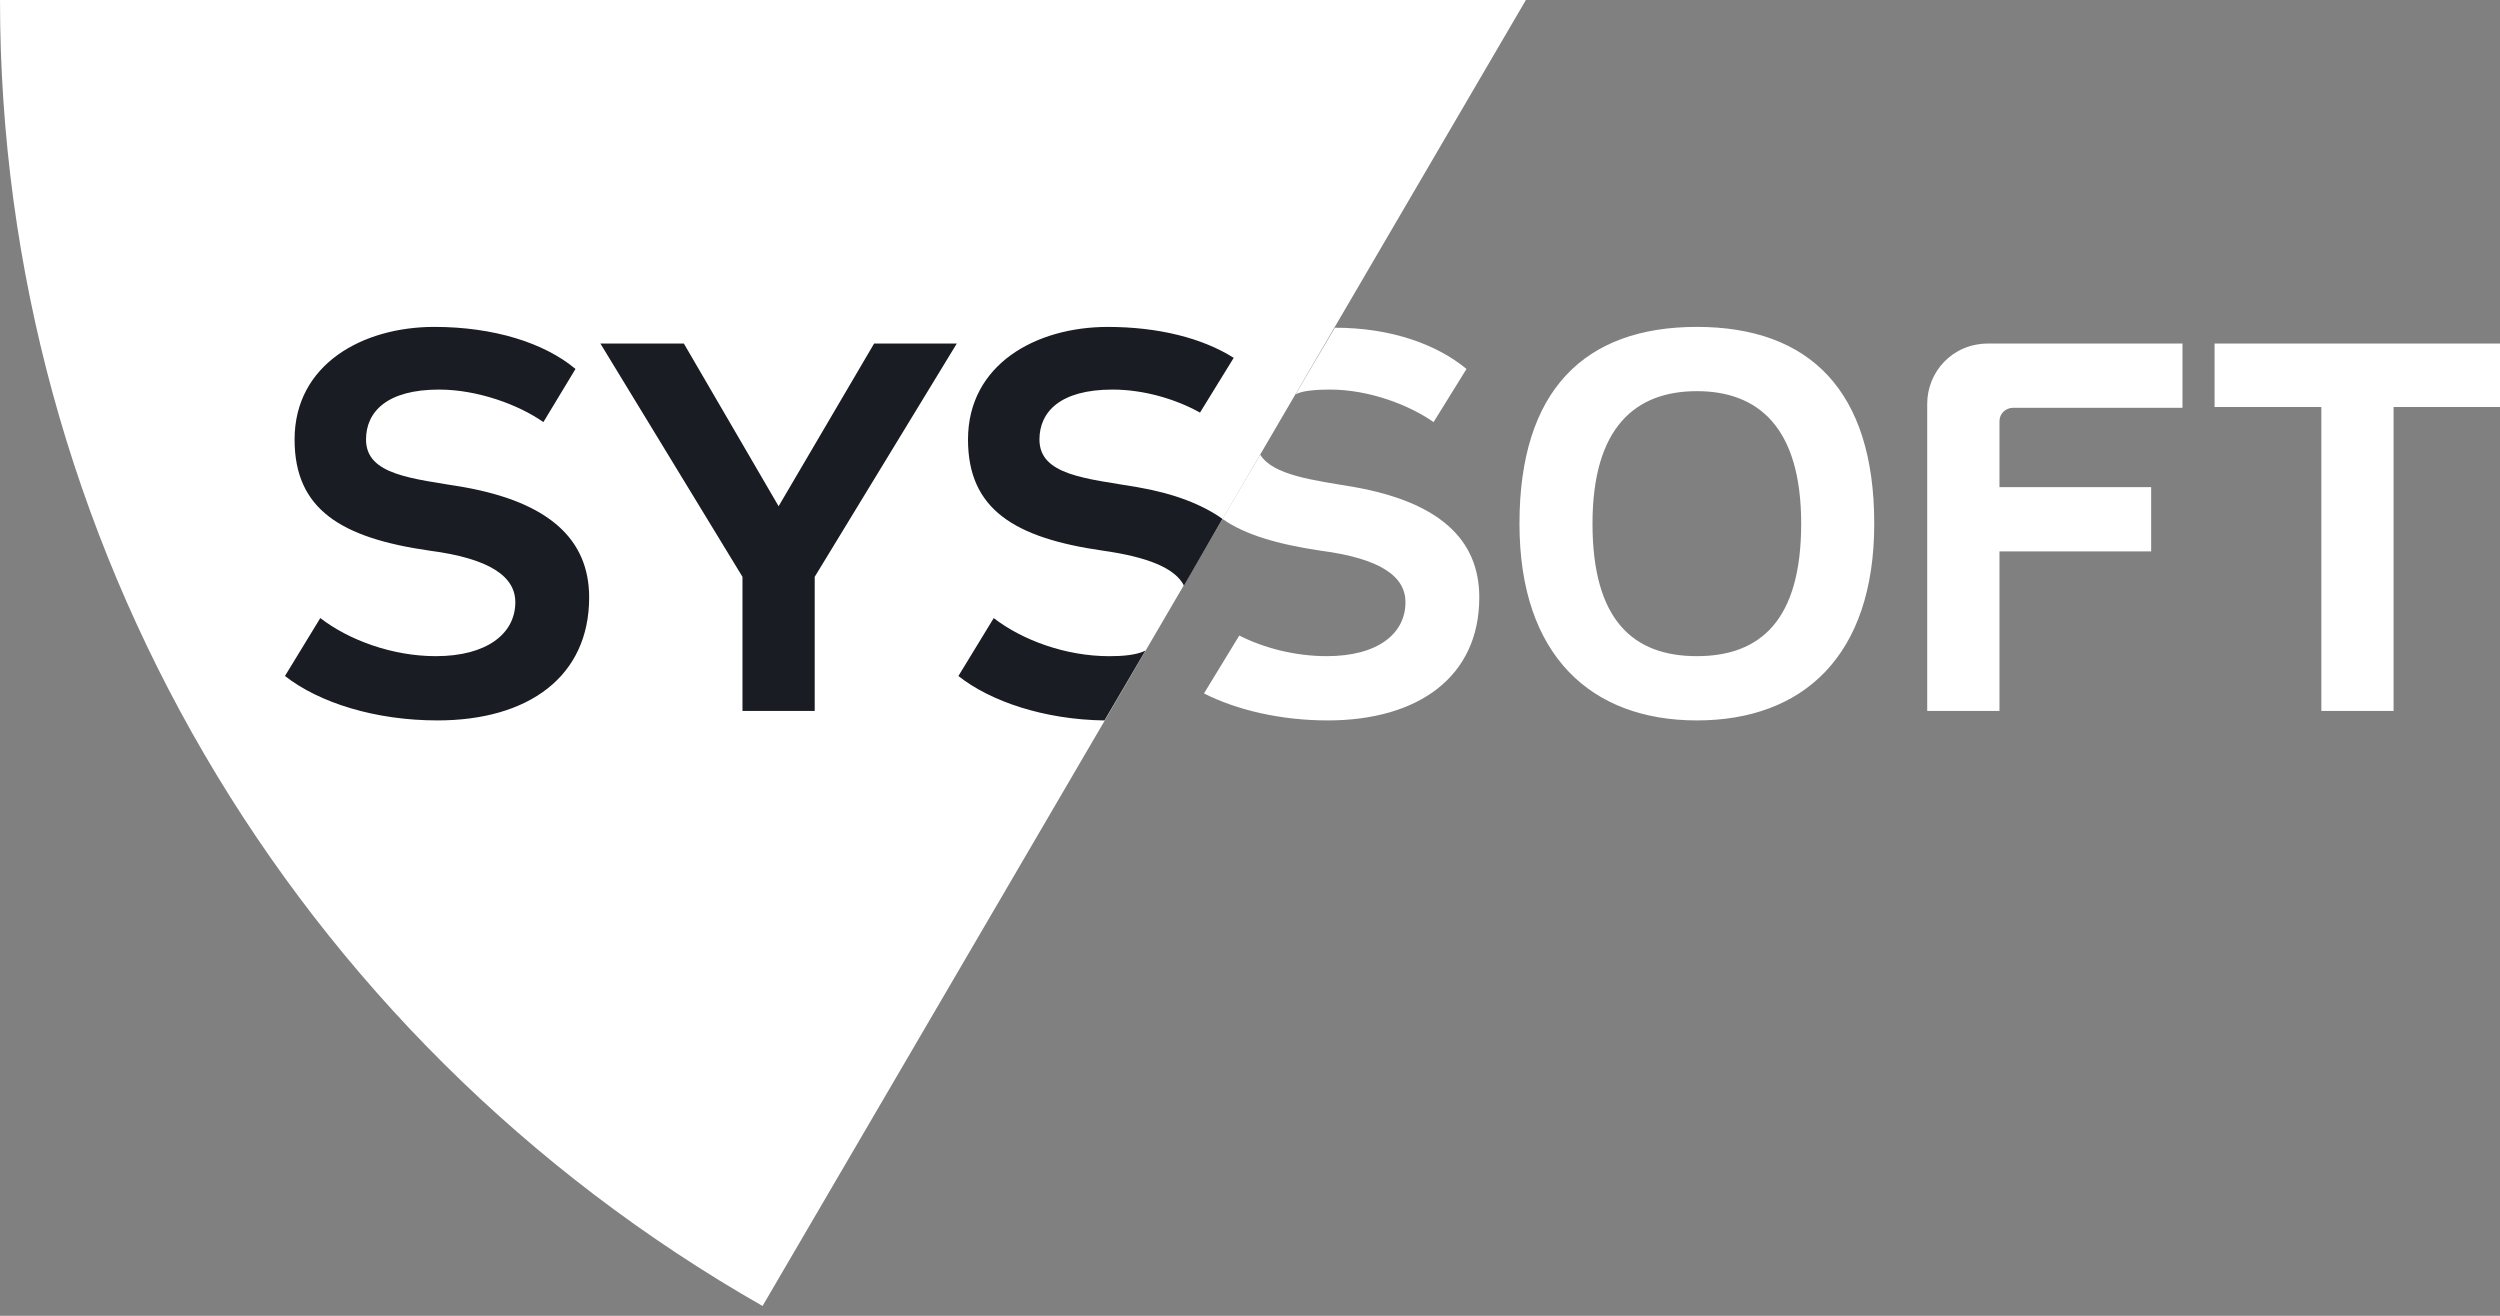
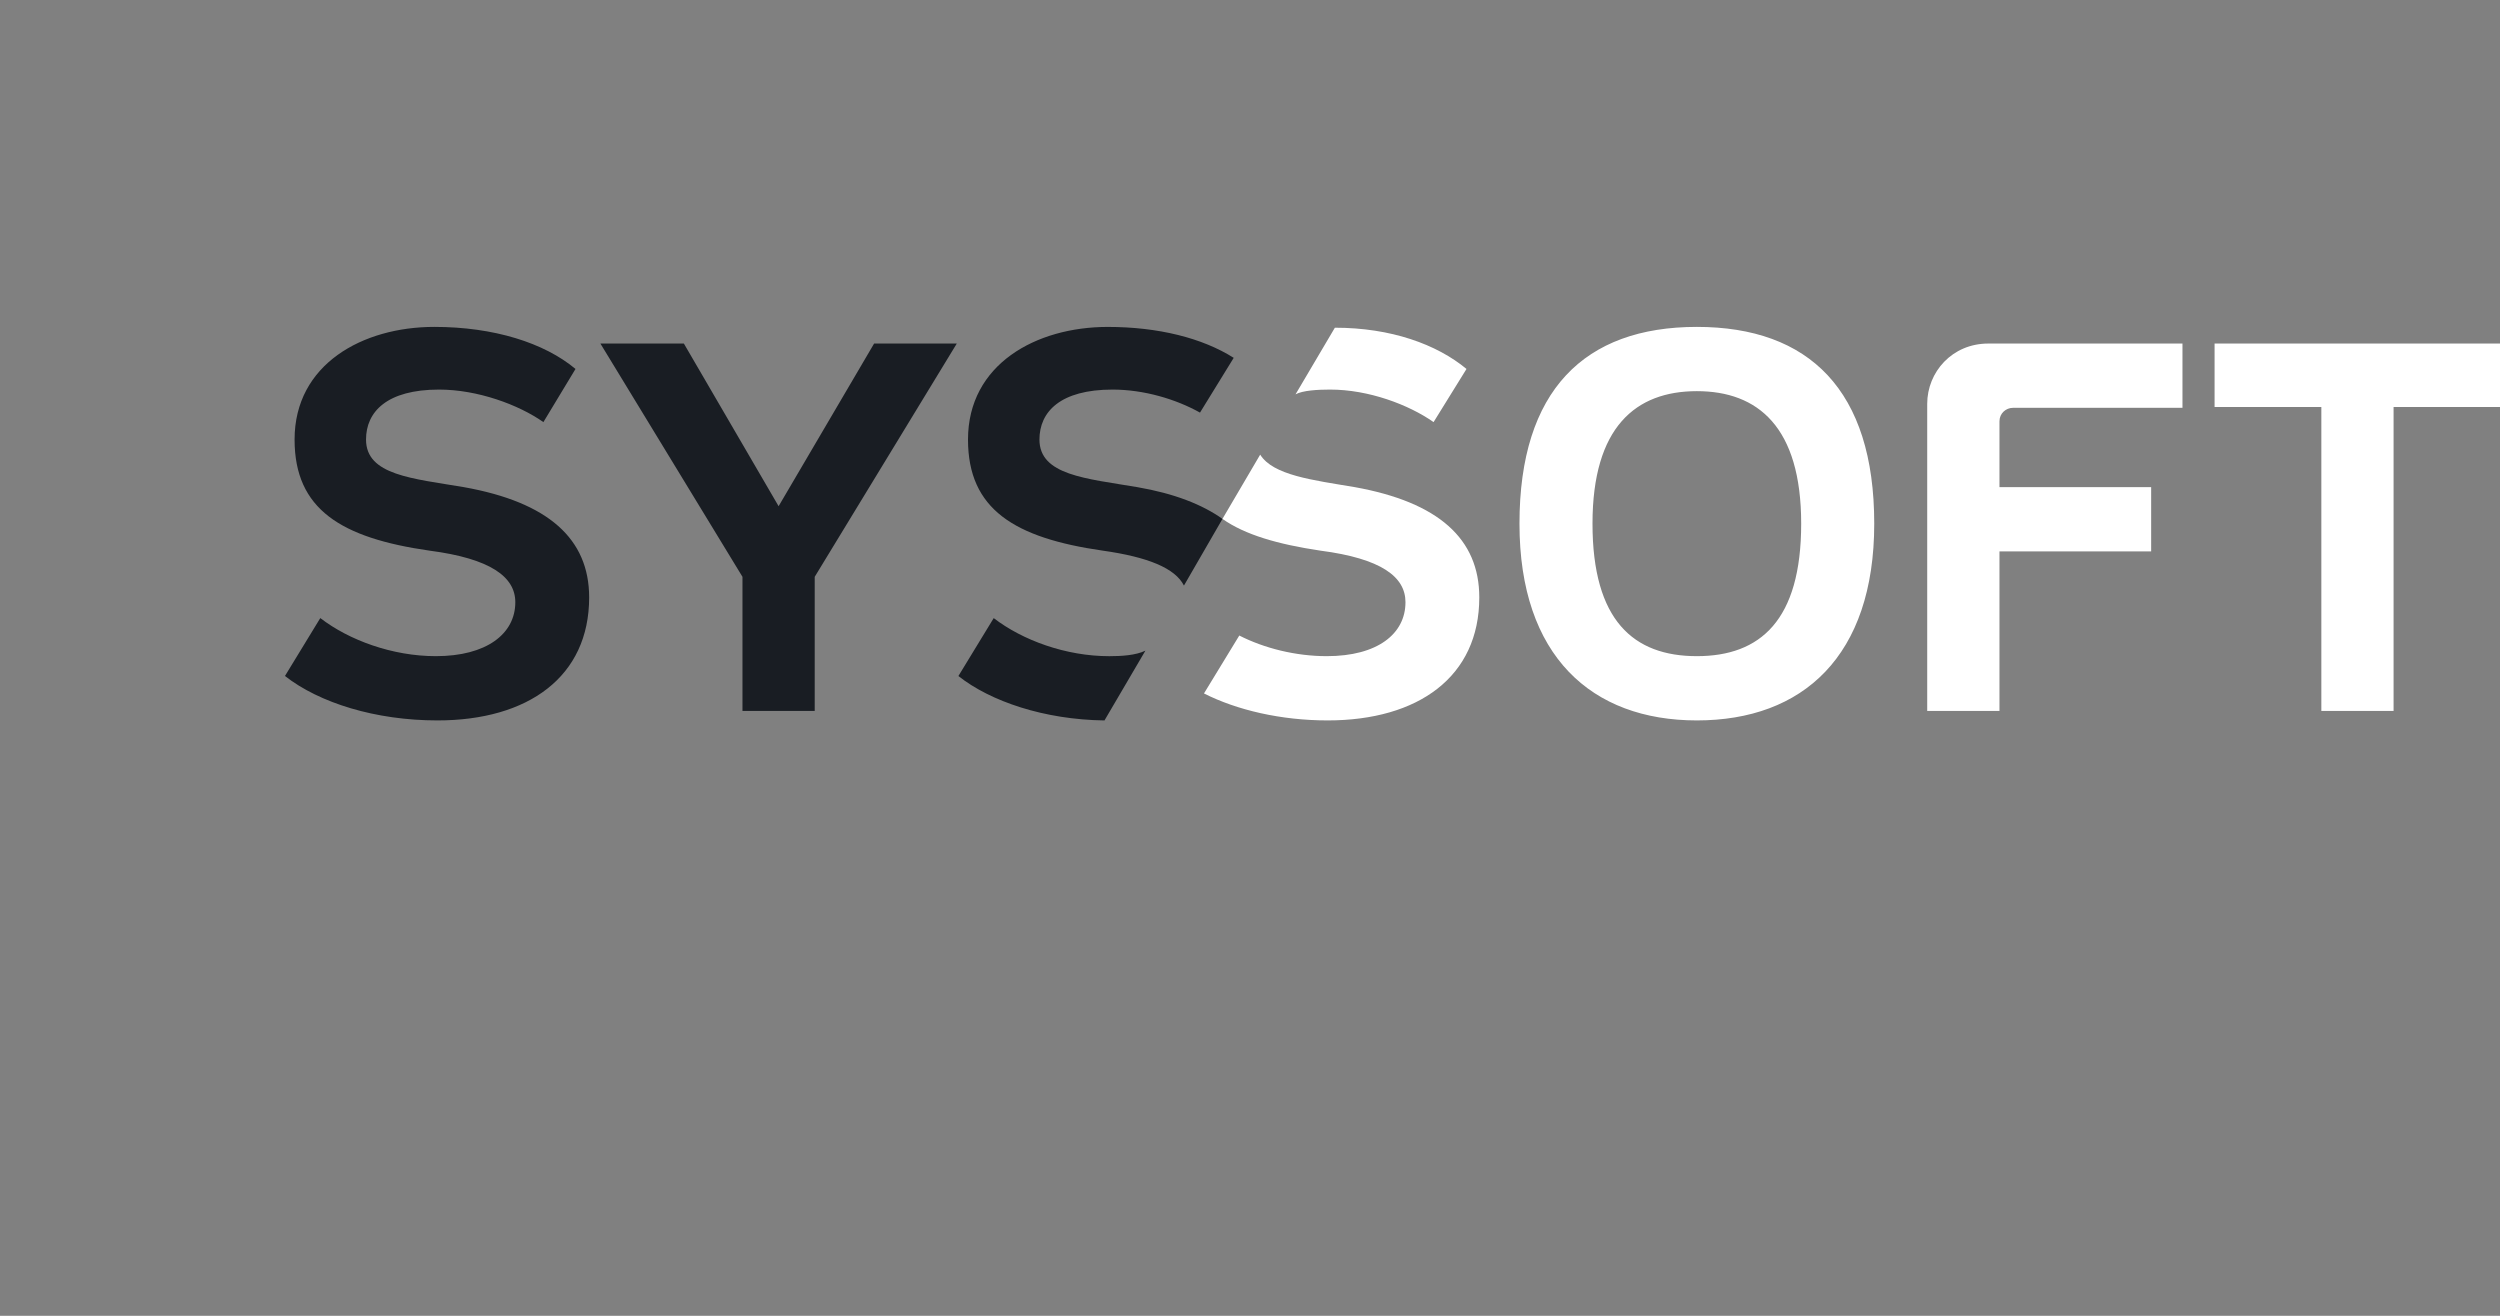
<svg xmlns="http://www.w3.org/2000/svg" width="95" height="50" viewBox="0 0 95 50" fill="none">
  <rect x="0" y="0" width="95" height="50" fill="#808080" stroke="none" />
  <g clip-path="url(#clip0_162_93)">
-     <path fill-rule="evenodd" clip-rule="evenodd" d="M57.984 0L28.977 49.627C11.041 39.406 0 20.472 0 0H57.984Z" fill="white" />
    <path d="M43.526 24.724C43.16 24.904 42.611 24.935 42.153 24.935C40.506 24.935 38.859 24.332 37.761 23.488L36.419 25.689C37.639 26.654 39.682 27.346 41.97 27.377L43.526 24.724ZM46.454 19.718C45.691 19.175 44.624 18.753 43.221 18.512C41.268 18.181 39.499 18.06 39.499 16.703C39.499 15.648 40.292 14.804 42.275 14.804C43.465 14.804 44.684 15.166 45.6 15.679L46.881 13.598C45.691 12.845 44.014 12.423 42.092 12.423C39.377 12.423 36.784 13.839 36.784 16.704C36.784 19.358 38.554 20.443 41.909 20.925C43.617 21.167 44.654 21.588 44.99 22.252L46.454 19.718ZM17.63 18.512C15.678 18.181 13.909 18.06 13.909 16.703C13.909 15.648 14.702 14.804 16.684 14.804C18.148 14.804 19.704 15.377 20.649 16.04L21.869 14.02C20.68 13.025 18.758 12.422 16.502 12.422C13.786 12.422 11.194 13.838 11.194 16.703C11.194 19.357 12.963 20.442 16.319 20.924C18.637 21.226 19.582 21.919 19.582 22.884C19.582 24.09 18.484 24.934 16.563 24.934C14.916 24.934 13.269 24.331 12.171 23.487L10.828 25.688C12.139 26.713 14.275 27.376 16.623 27.376C20.07 27.376 22.388 25.718 22.388 22.703C22.388 20.472 20.832 19.085 17.63 18.512ZM29.587 19.236L25.987 13.055H22.815L28.214 21.919V27.015H30.959V21.919L36.358 13.055H33.216L29.587 19.236Z" fill="#191D23" />
    <path d="M54.476 16.04L55.727 14.02C54.598 13.085 52.86 12.453 50.725 12.453L49.23 14.985C49.505 14.834 50.085 14.804 50.542 14.804C52.005 14.803 53.53 15.376 54.476 16.04ZM75.98 16.01C75.98 15.708 76.224 15.497 76.498 15.497H82.934V13.055H75.553C74.18 13.055 73.234 14.14 73.234 15.346V27.015H75.98V20.954H81.744V18.512H75.98V16.01ZM64.48 12.422C60.21 12.422 57.74 14.834 57.74 19.899C57.74 24.934 60.485 27.376 64.48 27.376C68.507 27.376 71.221 24.934 71.221 19.899C71.222 14.834 68.751 12.422 64.48 12.422ZM64.48 24.934C62.071 24.934 60.515 23.577 60.515 19.899C60.515 16.221 62.162 14.864 64.48 14.864C66.798 14.864 68.445 16.221 68.445 19.899C68.445 23.577 66.89 24.934 64.48 24.934ZM84.154 13.055V15.467H88.211V27.015H90.956V15.467H95.013V13.055H84.154ZM51.486 18.512C49.87 18.241 48.376 18.06 47.887 17.276L46.453 19.718C47.307 20.321 48.557 20.683 50.174 20.924C52.492 21.226 53.408 21.919 53.408 22.884C53.408 24.09 52.341 24.934 50.418 24.934C49.229 24.934 48.039 24.632 47.093 24.15L45.751 26.351C47.002 26.984 48.679 27.376 50.449 27.376C53.895 27.376 56.213 25.718 56.213 22.703C56.214 20.472 54.659 19.085 51.486 18.512Z" fill="white" />
  </g>
  <defs>
    <clipPath id="clip0_162_93">
      <rect width="95" height="50" fill="white" />
    </clipPath>
  </defs>
</svg>